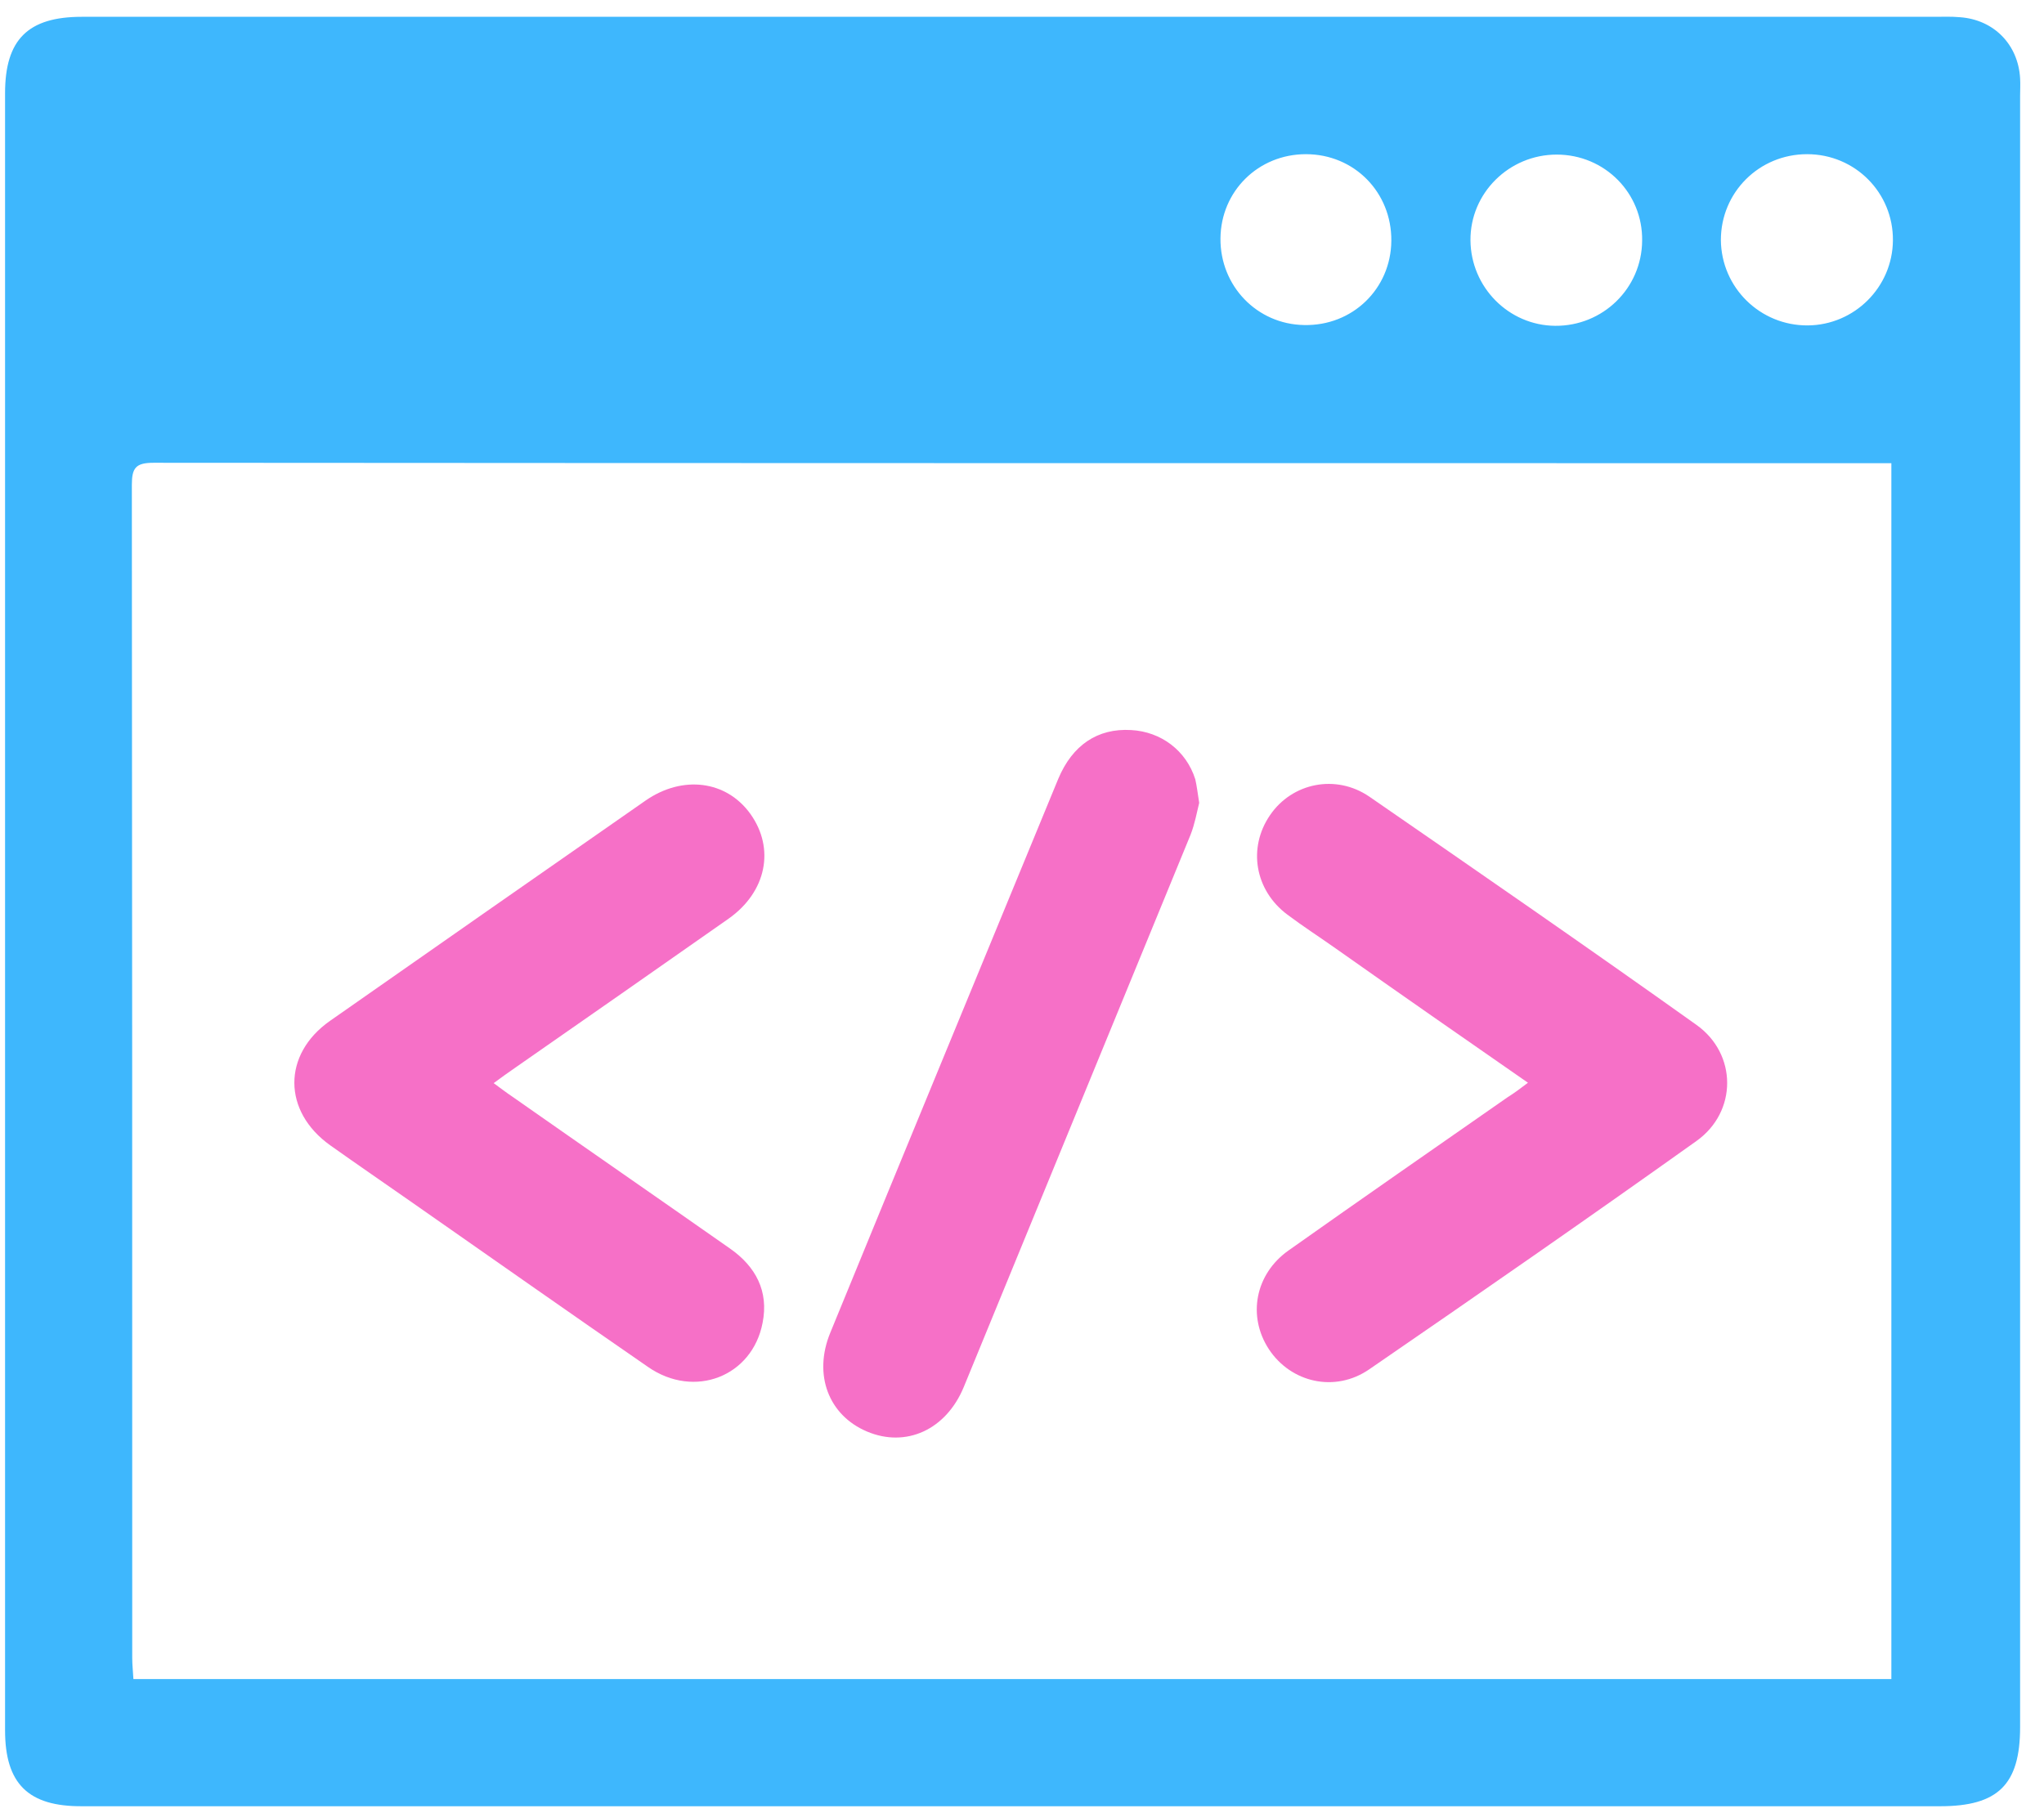
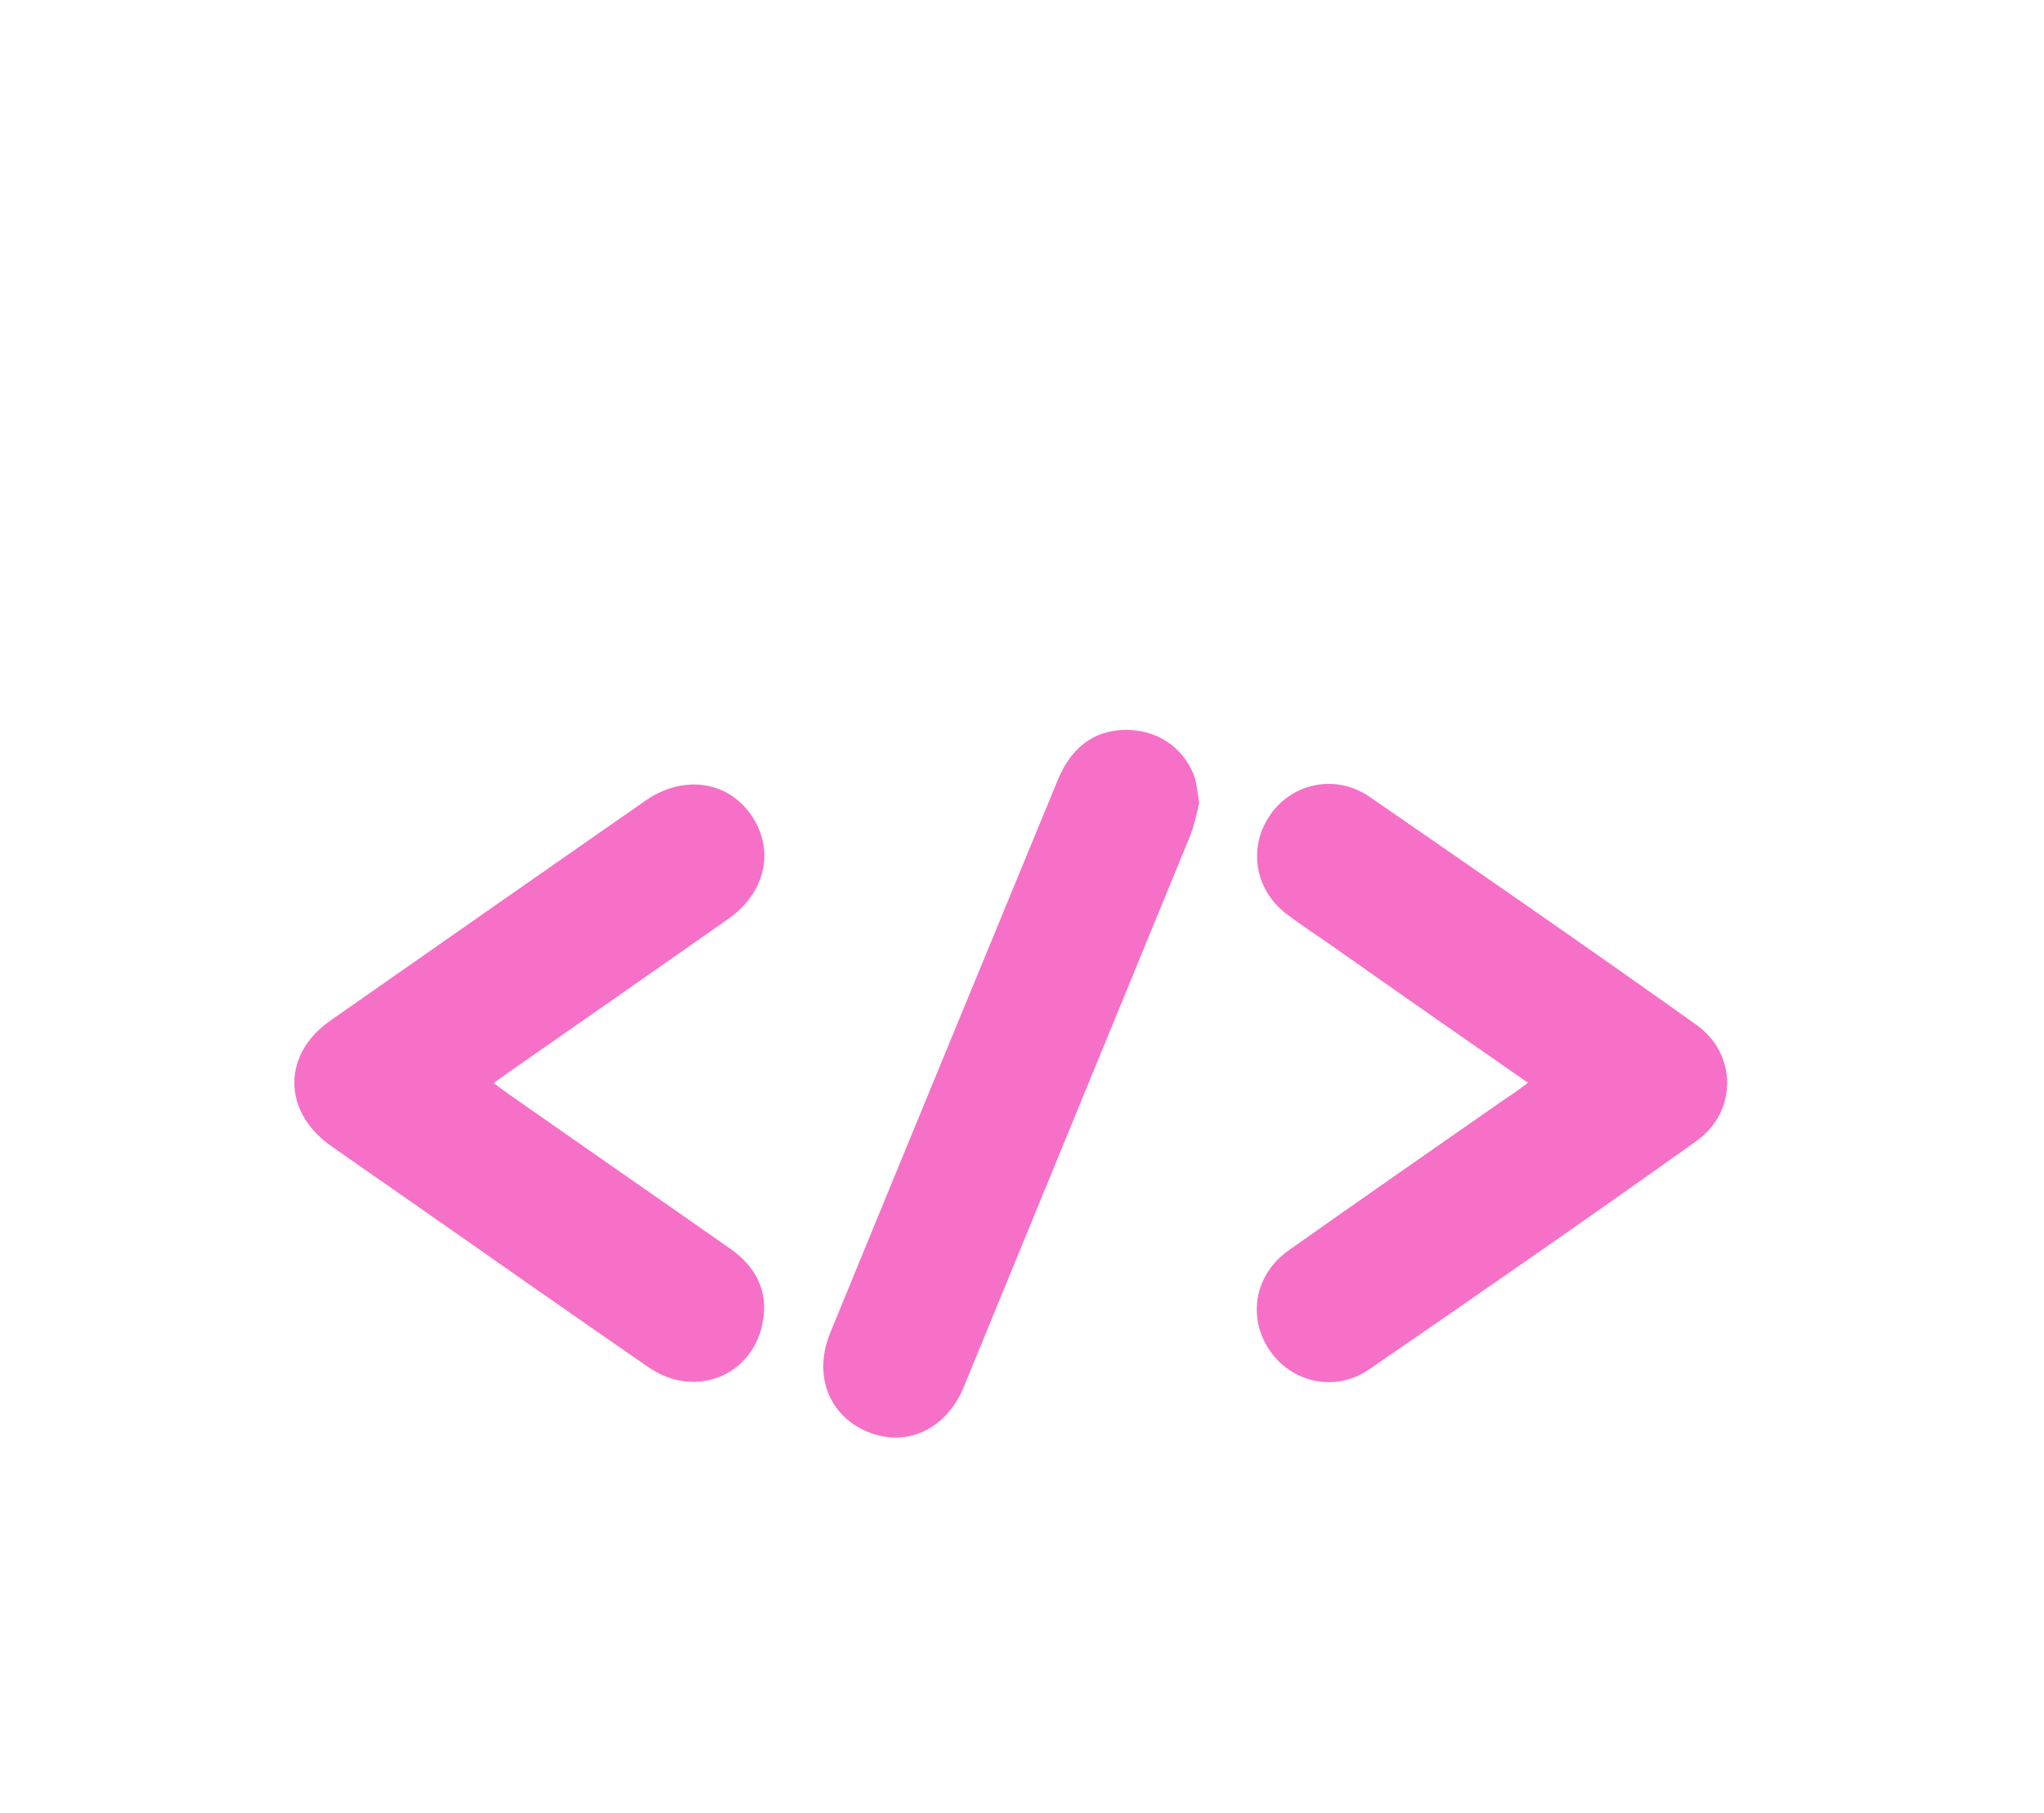
<svg xmlns="http://www.w3.org/2000/svg" width="71" height="63" viewBox="0 0 71 63" fill="none">
-   <path d="M35.187 0.584C45.854 0.584 56.521 0.584 67.189 0.584C67.489 0.584 67.776 0.571 68.077 0.598C69.254 0.68 70.101 1.542 70.17 2.718C70.183 2.923 70.17 3.128 70.17 3.333C70.17 22.22 70.17 41.12 70.17 60.007C70.17 62.004 69.404 62.756 67.394 62.756C45.881 62.756 24.369 62.756 2.856 62.756C0.983 62.769 0.176 61.976 0.176 60.116C0.176 41.161 0.176 22.193 0.176 3.238C0.176 1.378 0.969 0.584 2.843 0.584C13.619 0.584 24.41 0.584 35.187 0.584ZM65.698 58.338C65.698 44.211 65.698 30.179 65.698 16.093C65.424 16.093 65.219 16.093 65.014 16.093C45.115 16.093 25.217 16.093 5.332 16.079C4.716 16.079 4.58 16.257 4.58 16.845C4.593 30.426 4.593 44.006 4.593 57.6C4.593 57.846 4.621 58.078 4.634 58.338C25.012 58.338 45.334 58.338 65.698 58.338ZM54.073 5.371C52.418 5.371 51.064 6.711 51.078 8.352C51.092 9.98 52.405 11.306 54.018 11.32C55.673 11.334 57.027 10.021 57.041 8.366C57.068 6.711 55.742 5.371 54.073 5.371ZM62.798 11.306C64.412 11.293 65.739 9.98 65.752 8.352C65.766 6.698 64.44 5.357 62.771 5.357C61.103 5.357 59.776 6.684 59.776 8.339C59.79 9.994 61.144 11.32 62.798 11.306ZM48.329 8.366C48.343 6.684 47.044 5.357 45.361 5.357C43.707 5.357 42.407 6.643 42.394 8.284C42.38 9.939 43.666 11.265 45.293 11.293C46.975 11.334 48.316 10.035 48.329 8.366Z" fill="#3EB7FD" />
  <path d="M53.075 37.619C50.791 36.033 48.589 34.501 46.401 32.956C45.84 32.559 45.266 32.19 44.719 31.779C43.584 30.932 43.337 29.455 44.117 28.32C44.883 27.198 46.401 26.884 47.563 27.677C51.365 30.302 55.167 32.928 58.928 35.609C60.35 36.621 60.35 38.631 58.928 39.643C55.167 42.324 51.365 44.963 47.563 47.575C46.373 48.396 44.842 48.04 44.076 46.878C43.324 45.729 43.597 44.266 44.76 43.445C47.29 41.654 49.834 39.889 52.364 38.125C52.583 37.988 52.788 37.838 53.075 37.619Z" fill="#F670C7" />
  <path d="M17.148 37.633C17.394 37.811 17.585 37.961 17.791 38.098C20.307 39.862 22.837 41.613 25.354 43.377C26.256 44.006 26.707 44.867 26.489 45.962C26.133 47.822 24.123 48.615 22.509 47.493C19.774 45.606 17.052 43.691 14.331 41.79C13.373 41.12 12.416 40.464 11.472 39.794C9.818 38.617 9.804 36.635 11.459 35.472C15.11 32.915 18.775 30.357 22.427 27.813C23.712 26.924 25.23 27.116 26.065 28.278C26.926 29.482 26.625 30.986 25.312 31.916C22.837 33.653 20.348 35.39 17.873 37.113C17.64 37.277 17.421 37.428 17.148 37.633Z" fill="#F670C7" />
  <path d="M41.655 27.895C41.573 28.224 41.505 28.62 41.355 29.003C38.729 35.404 36.103 41.79 33.477 48.191C32.862 49.681 31.467 50.31 30.113 49.736C28.786 49.175 28.239 47.767 28.841 46.303C31.467 39.889 34.12 33.475 36.759 27.061C37.252 25.885 38.127 25.297 39.289 25.365C40.329 25.42 41.204 26.077 41.519 27.075C41.573 27.307 41.601 27.554 41.655 27.895Z" fill="#F670C7" />
</svg>